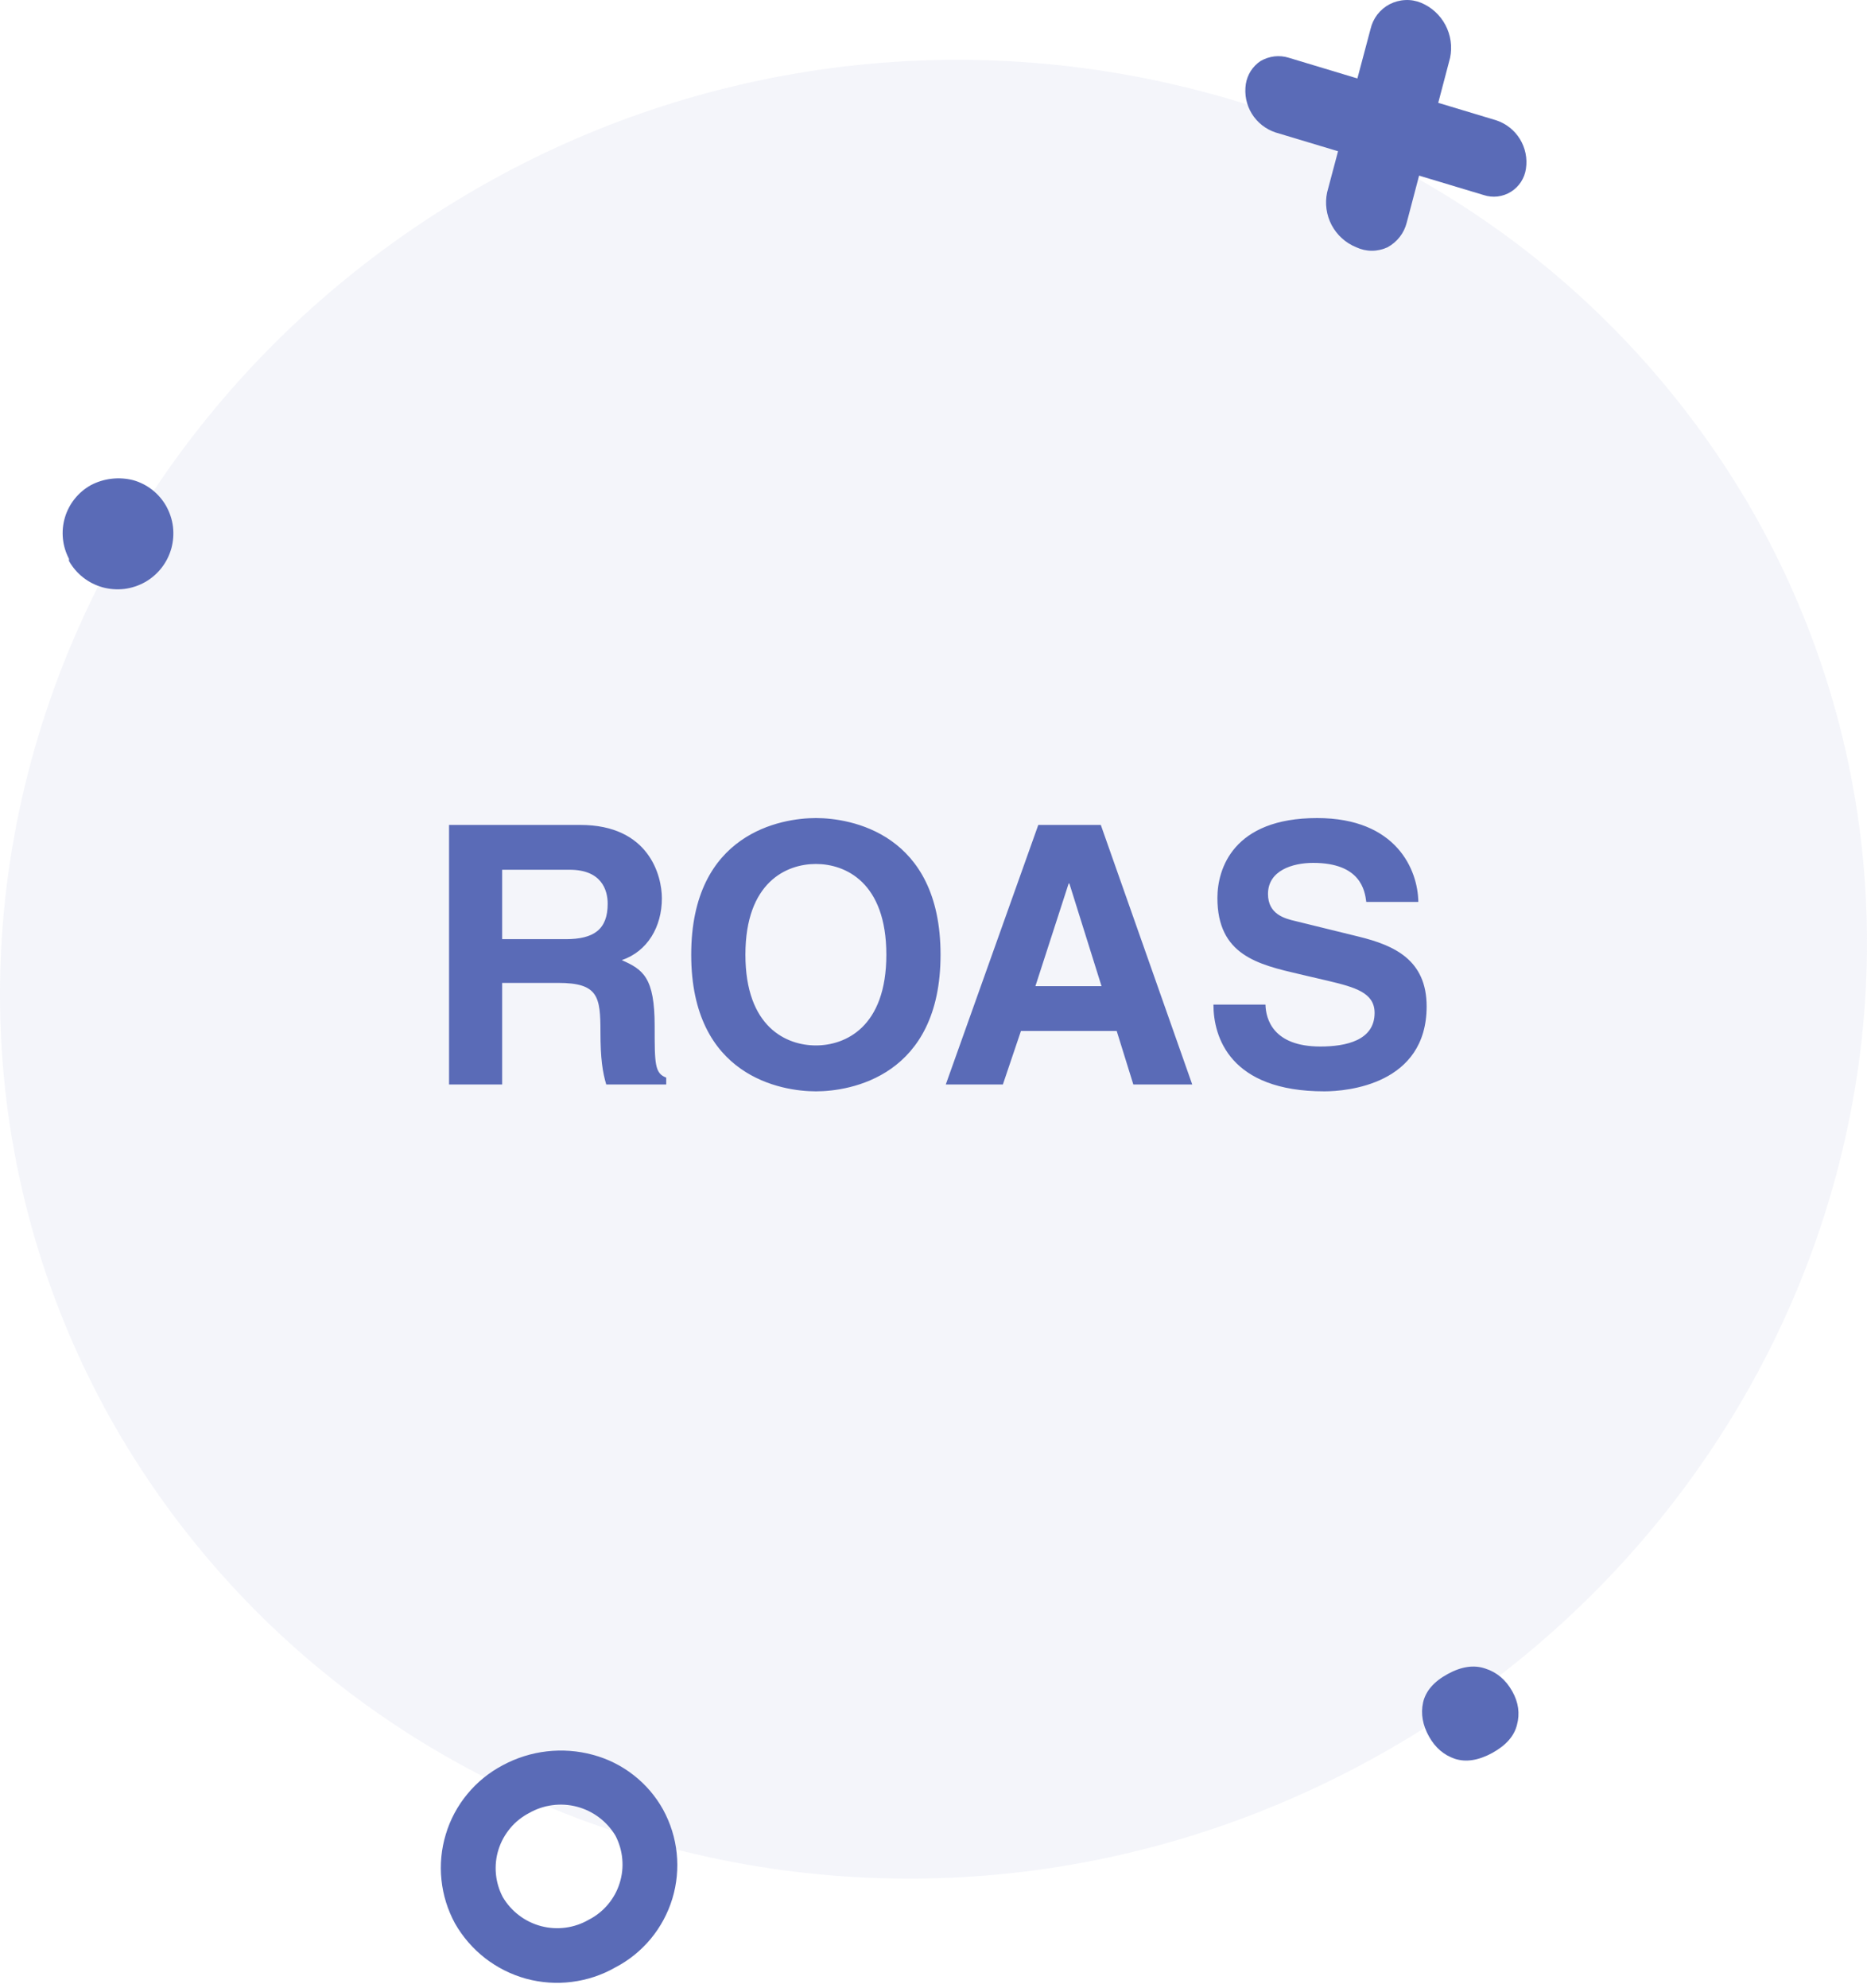
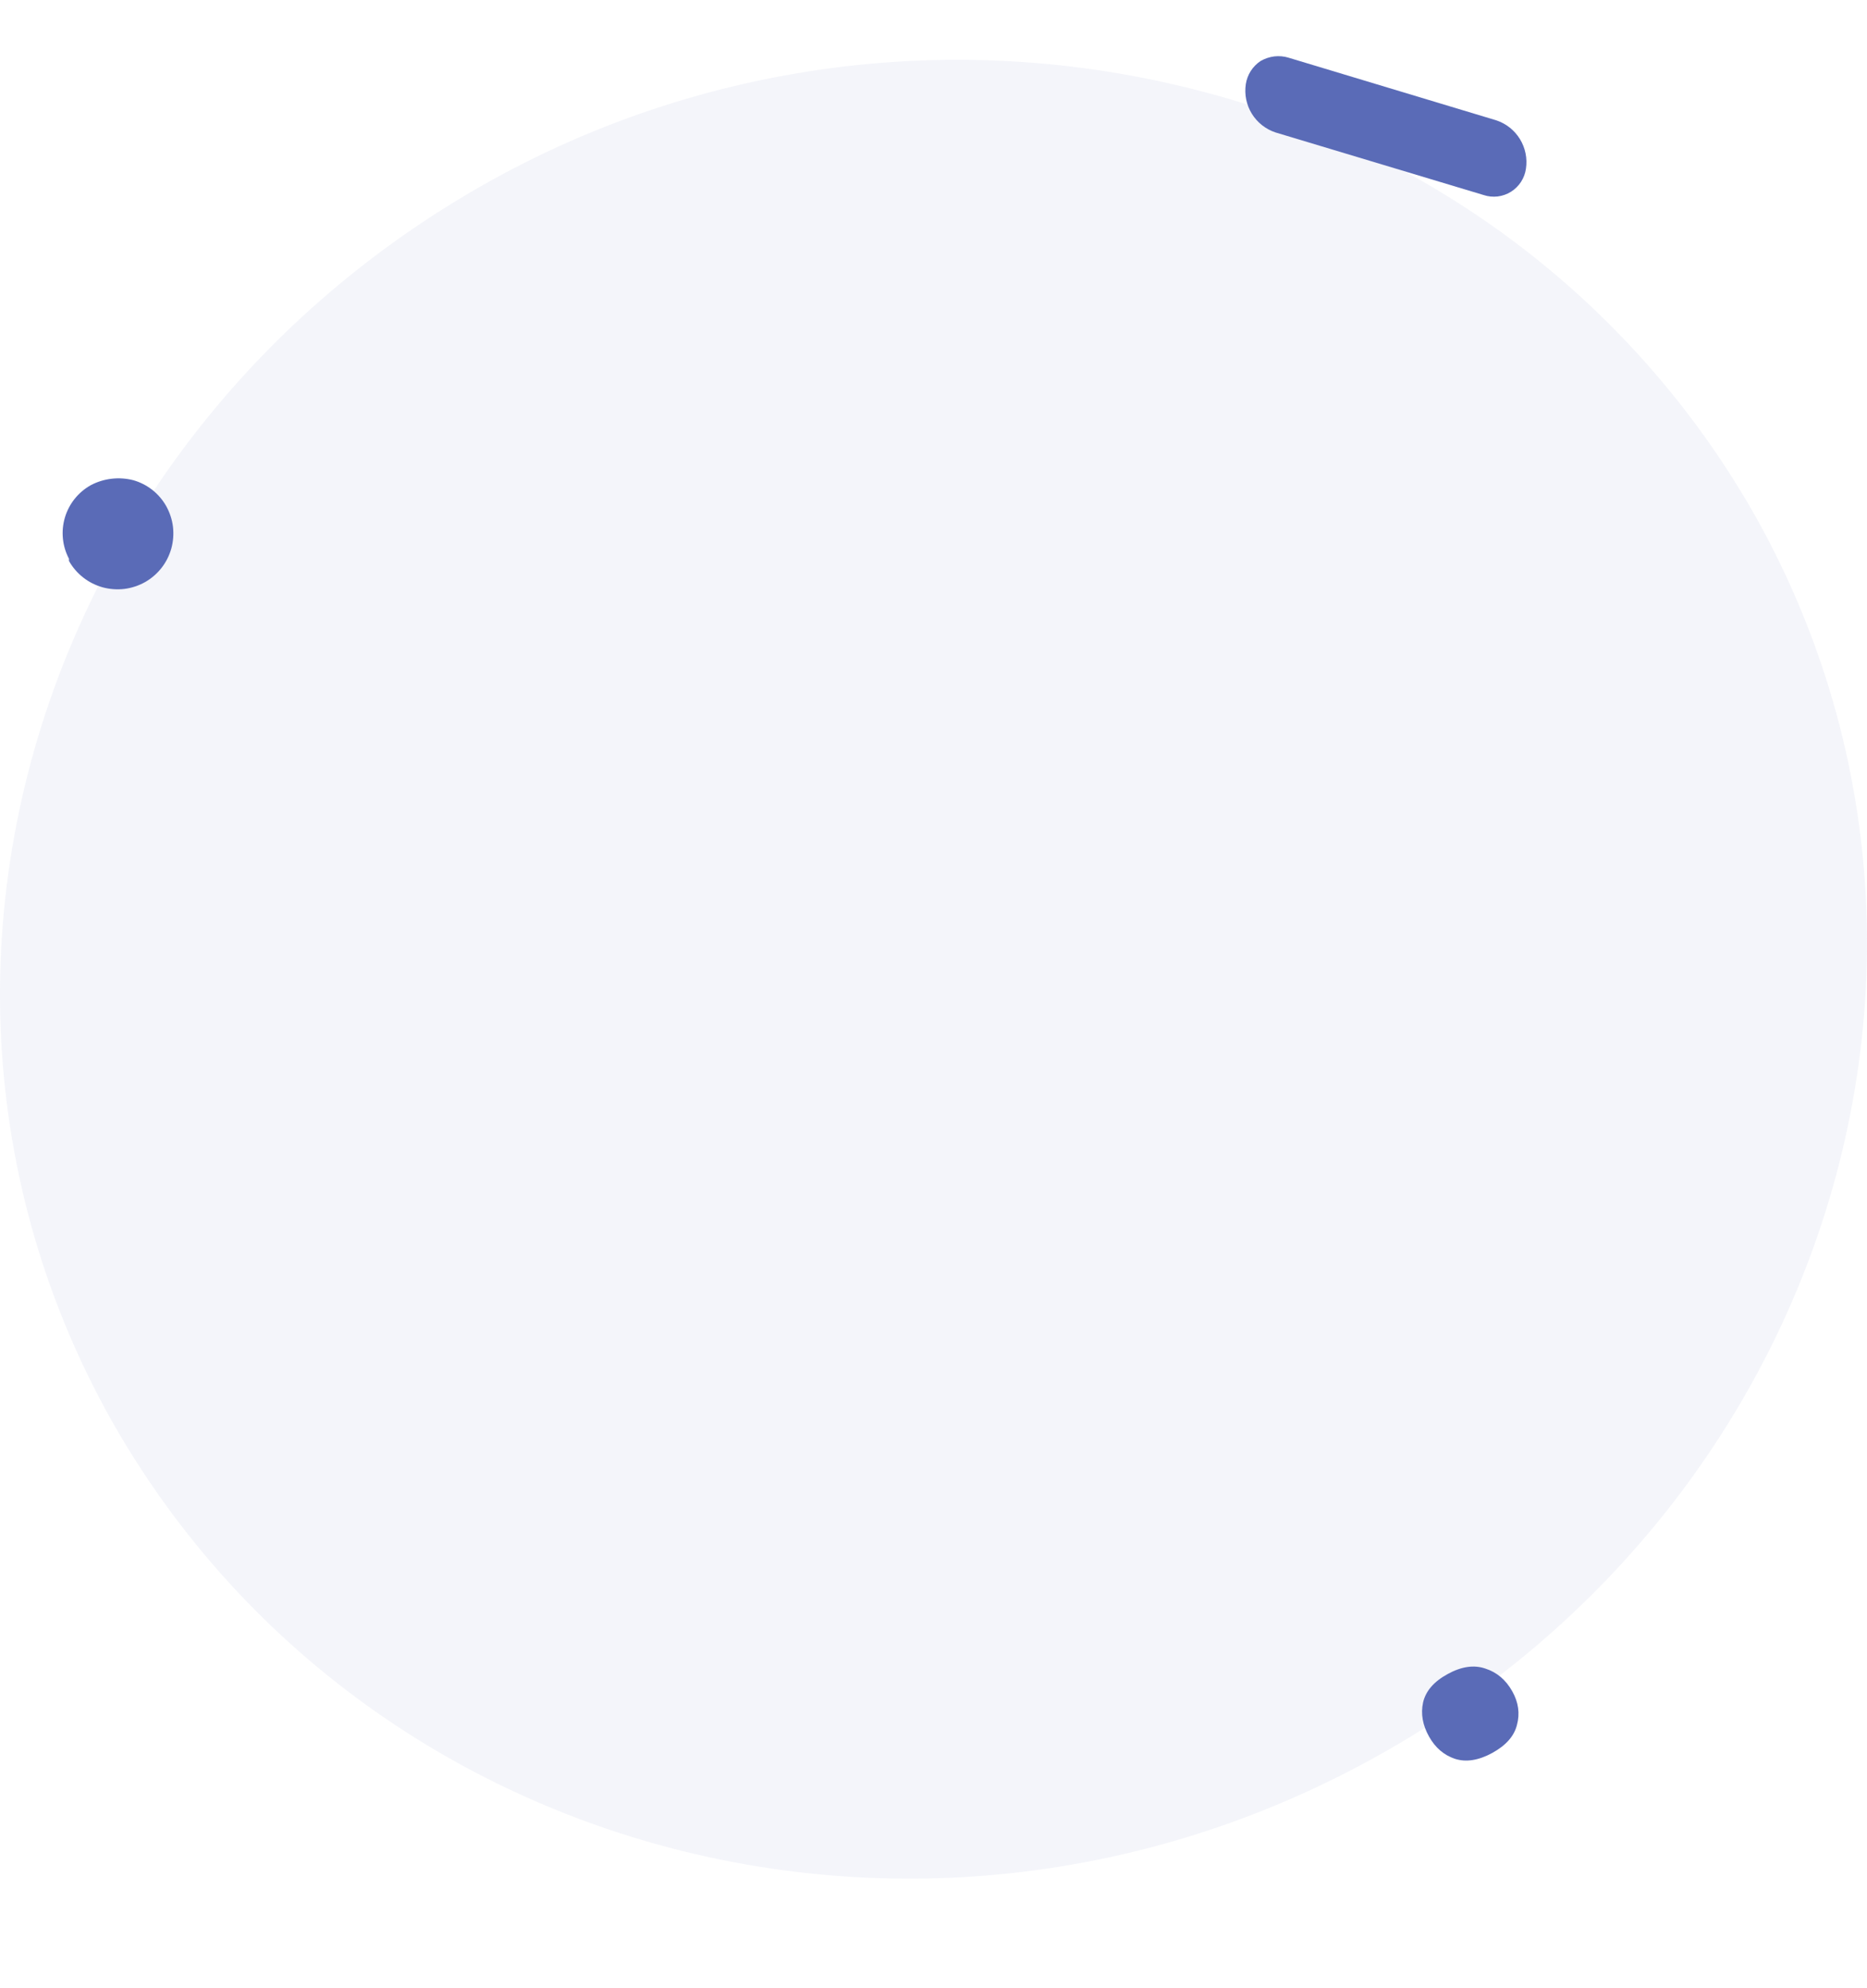
<svg xmlns="http://www.w3.org/2000/svg" width="31" height="33" viewBox="0 0 31 33" fill="none">
  <path opacity="0.07" fill-rule="evenodd" clip-rule="evenodd" d="M1.829 23.536C-2.202 16.296 0.652 7.122 8.212 2.964C11.814 0.986 16.04 0.473 20.011 1.532C21.936 2.038 23.739 2.926 25.314 4.143C26.888 5.36 28.202 6.882 29.175 8.618C33.197 15.858 30.352 25.031 22.792 29.189C15.233 33.347 5.895 30.776 1.829 23.536Z" fill="#5A6BB7" />
-   <path fill-rule="evenodd" clip-rule="evenodd" d="M8.348 31.487C8.489 31.726 8.719 31.9 8.987 31.97C9.255 32.04 9.541 32.001 9.78 31.861C9.901 31.799 10.008 31.713 10.095 31.609C10.183 31.505 10.249 31.384 10.289 31.255C10.33 31.125 10.345 30.989 10.332 30.853C10.32 30.718 10.281 30.586 10.218 30.466C10.075 30.229 9.846 30.057 9.578 29.987C9.311 29.917 9.026 29.955 8.786 30.092C8.665 30.155 8.558 30.24 8.471 30.345C8.384 30.449 8.318 30.569 8.277 30.699C8.236 30.828 8.222 30.965 8.234 31.1C8.246 31.235 8.285 31.367 8.348 31.487V31.487ZM7.555 31.925C7.433 31.701 7.356 31.455 7.33 31.201C7.303 30.947 7.328 30.69 7.402 30.446C7.475 30.201 7.597 29.974 7.76 29.777C7.922 29.58 8.122 29.418 8.348 29.299C8.806 29.052 9.342 28.99 9.844 29.126C10.09 29.192 10.32 29.306 10.52 29.463C10.721 29.619 10.888 29.815 11.011 30.037C11.133 30.261 11.21 30.506 11.236 30.76C11.262 31.013 11.238 31.269 11.164 31.513C11.09 31.756 10.968 31.983 10.806 32.179C10.643 32.375 10.444 32.537 10.218 32.654C9.995 32.782 9.75 32.863 9.495 32.895C9.241 32.928 8.983 32.909 8.735 32.842C8.488 32.774 8.257 32.658 8.054 32.501C7.852 32.343 7.682 32.148 7.555 31.925V31.925Z" fill="#5A6BB7" />
  <path fill-rule="evenodd" clip-rule="evenodd" d="M1.145 9.274C1.034 9.063 1.01 8.817 1.078 8.589C1.146 8.36 1.301 8.168 1.509 8.052C1.725 7.939 1.975 7.91 2.212 7.97C2.443 8.035 2.64 8.189 2.759 8.399C2.818 8.505 2.857 8.621 2.872 8.742C2.886 8.863 2.877 8.985 2.845 9.103C2.812 9.22 2.757 9.33 2.682 9.426C2.607 9.521 2.514 9.602 2.408 9.662C2.302 9.721 2.185 9.76 2.064 9.775C1.943 9.789 1.821 9.78 1.703 9.748C1.586 9.715 1.476 9.66 1.381 9.585C1.285 9.51 1.204 9.416 1.145 9.31V9.274Z" fill="#5A6BB7" />
  <path d="M23.729 28.825C23.622 28.635 23.588 28.445 23.629 28.257C23.673 28.066 23.81 27.909 24.038 27.785C24.266 27.66 24.474 27.63 24.661 27.694C24.853 27.755 25.003 27.881 25.11 28.072C25.213 28.255 25.239 28.441 25.188 28.629C25.142 28.816 25.004 28.971 24.776 29.096C24.548 29.22 24.341 29.252 24.156 29.192C23.974 29.13 23.832 29.008 23.729 28.825Z" fill="#5A6BB7" />
  <path fill-rule="evenodd" clip-rule="evenodd" d="M21.178 2.198C21.015 2.144 20.876 2.034 20.785 1.887C20.695 1.74 20.66 1.566 20.686 1.395C20.698 1.318 20.726 1.244 20.768 1.178C20.811 1.112 20.866 1.055 20.932 1.012C21.002 0.972 21.079 0.946 21.159 0.936C21.239 0.927 21.32 0.934 21.397 0.958L24.844 1.997C25.008 2.051 25.147 2.162 25.237 2.308C25.327 2.455 25.363 2.629 25.337 2.8C25.326 2.878 25.298 2.953 25.255 3.019C25.212 3.085 25.155 3.141 25.088 3.183C25.021 3.225 24.946 3.251 24.867 3.261C24.789 3.27 24.709 3.262 24.634 3.237L21.178 2.198Z" fill="#5A6BB7" />
-   <path fill-rule="evenodd" clip-rule="evenodd" d="M22.036 3.192C21.996 3.376 22.023 3.569 22.111 3.736C22.2 3.903 22.344 4.033 22.519 4.104C22.6 4.142 22.689 4.162 22.779 4.162C22.869 4.162 22.957 4.142 23.039 4.104C23.118 4.061 23.187 4.003 23.242 3.932C23.297 3.862 23.336 3.78 23.358 3.693L24.078 0.958C24.116 0.773 24.088 0.581 24 0.415C23.912 0.249 23.769 0.118 23.595 0.046C23.512 0.012 23.422 -0.004 23.332 0.001C23.242 0.005 23.154 0.029 23.074 0.07C22.994 0.112 22.924 0.171 22.869 0.242C22.815 0.313 22.776 0.396 22.756 0.484L22.036 3.192Z" fill="#5A6BB7" />
-   <path d="M7.456 18H8.338V16.314H9.268C9.934 16.314 9.97 16.542 9.97 17.13C9.97 17.574 10.006 17.796 10.066 18H11.062V17.886C10.87 17.814 10.87 17.658 10.87 17.028C10.87 16.224 10.678 16.092 10.324 15.936C10.75 15.792 10.99 15.384 10.99 14.91C10.99 14.538 10.78 13.692 9.634 13.692H7.456V18ZM8.338 15.588V14.436H9.46C9.988 14.436 10.09 14.772 10.09 15C10.09 15.426 9.862 15.588 9.394 15.588H8.338ZM11.477 15.846C11.477 17.868 12.977 18.114 13.547 18.114C14.117 18.114 15.617 17.868 15.617 15.846C15.617 13.824 14.117 13.578 13.547 13.578C12.977 13.578 11.477 13.824 11.477 15.846ZM12.377 15.846C12.377 14.64 13.061 14.34 13.547 14.34C14.033 14.34 14.717 14.64 14.717 15.846C14.717 17.052 14.033 17.352 13.547 17.352C13.061 17.352 12.377 17.052 12.377 15.846ZM16.952 17.112H18.542L18.818 18H19.796L18.278 13.692H17.24L15.704 18H16.652L16.952 17.112ZM17.744 14.664H17.756L18.29 16.368H17.192L17.744 14.664ZM20.148 16.674C20.148 17.208 20.418 18.114 21.99 18.114C22.368 18.114 23.688 18 23.688 16.704C23.688 15.93 23.148 15.69 22.56 15.546L21.51 15.288C21.33 15.246 21.054 15.174 21.054 14.838C21.054 14.448 21.462 14.322 21.804 14.322C22.59 14.322 22.662 14.778 22.686 14.97H23.55C23.544 14.442 23.19 13.578 21.87 13.578C20.472 13.578 20.214 14.424 20.214 14.904C20.214 15.852 20.886 16.008 21.582 16.17L22.044 16.278C22.5 16.386 22.824 16.476 22.824 16.812C22.824 17.268 22.35 17.37 21.924 17.37C21.138 17.37 21.018 16.914 21.012 16.674H20.148Z" fill="#5A6BB7" />
</svg>